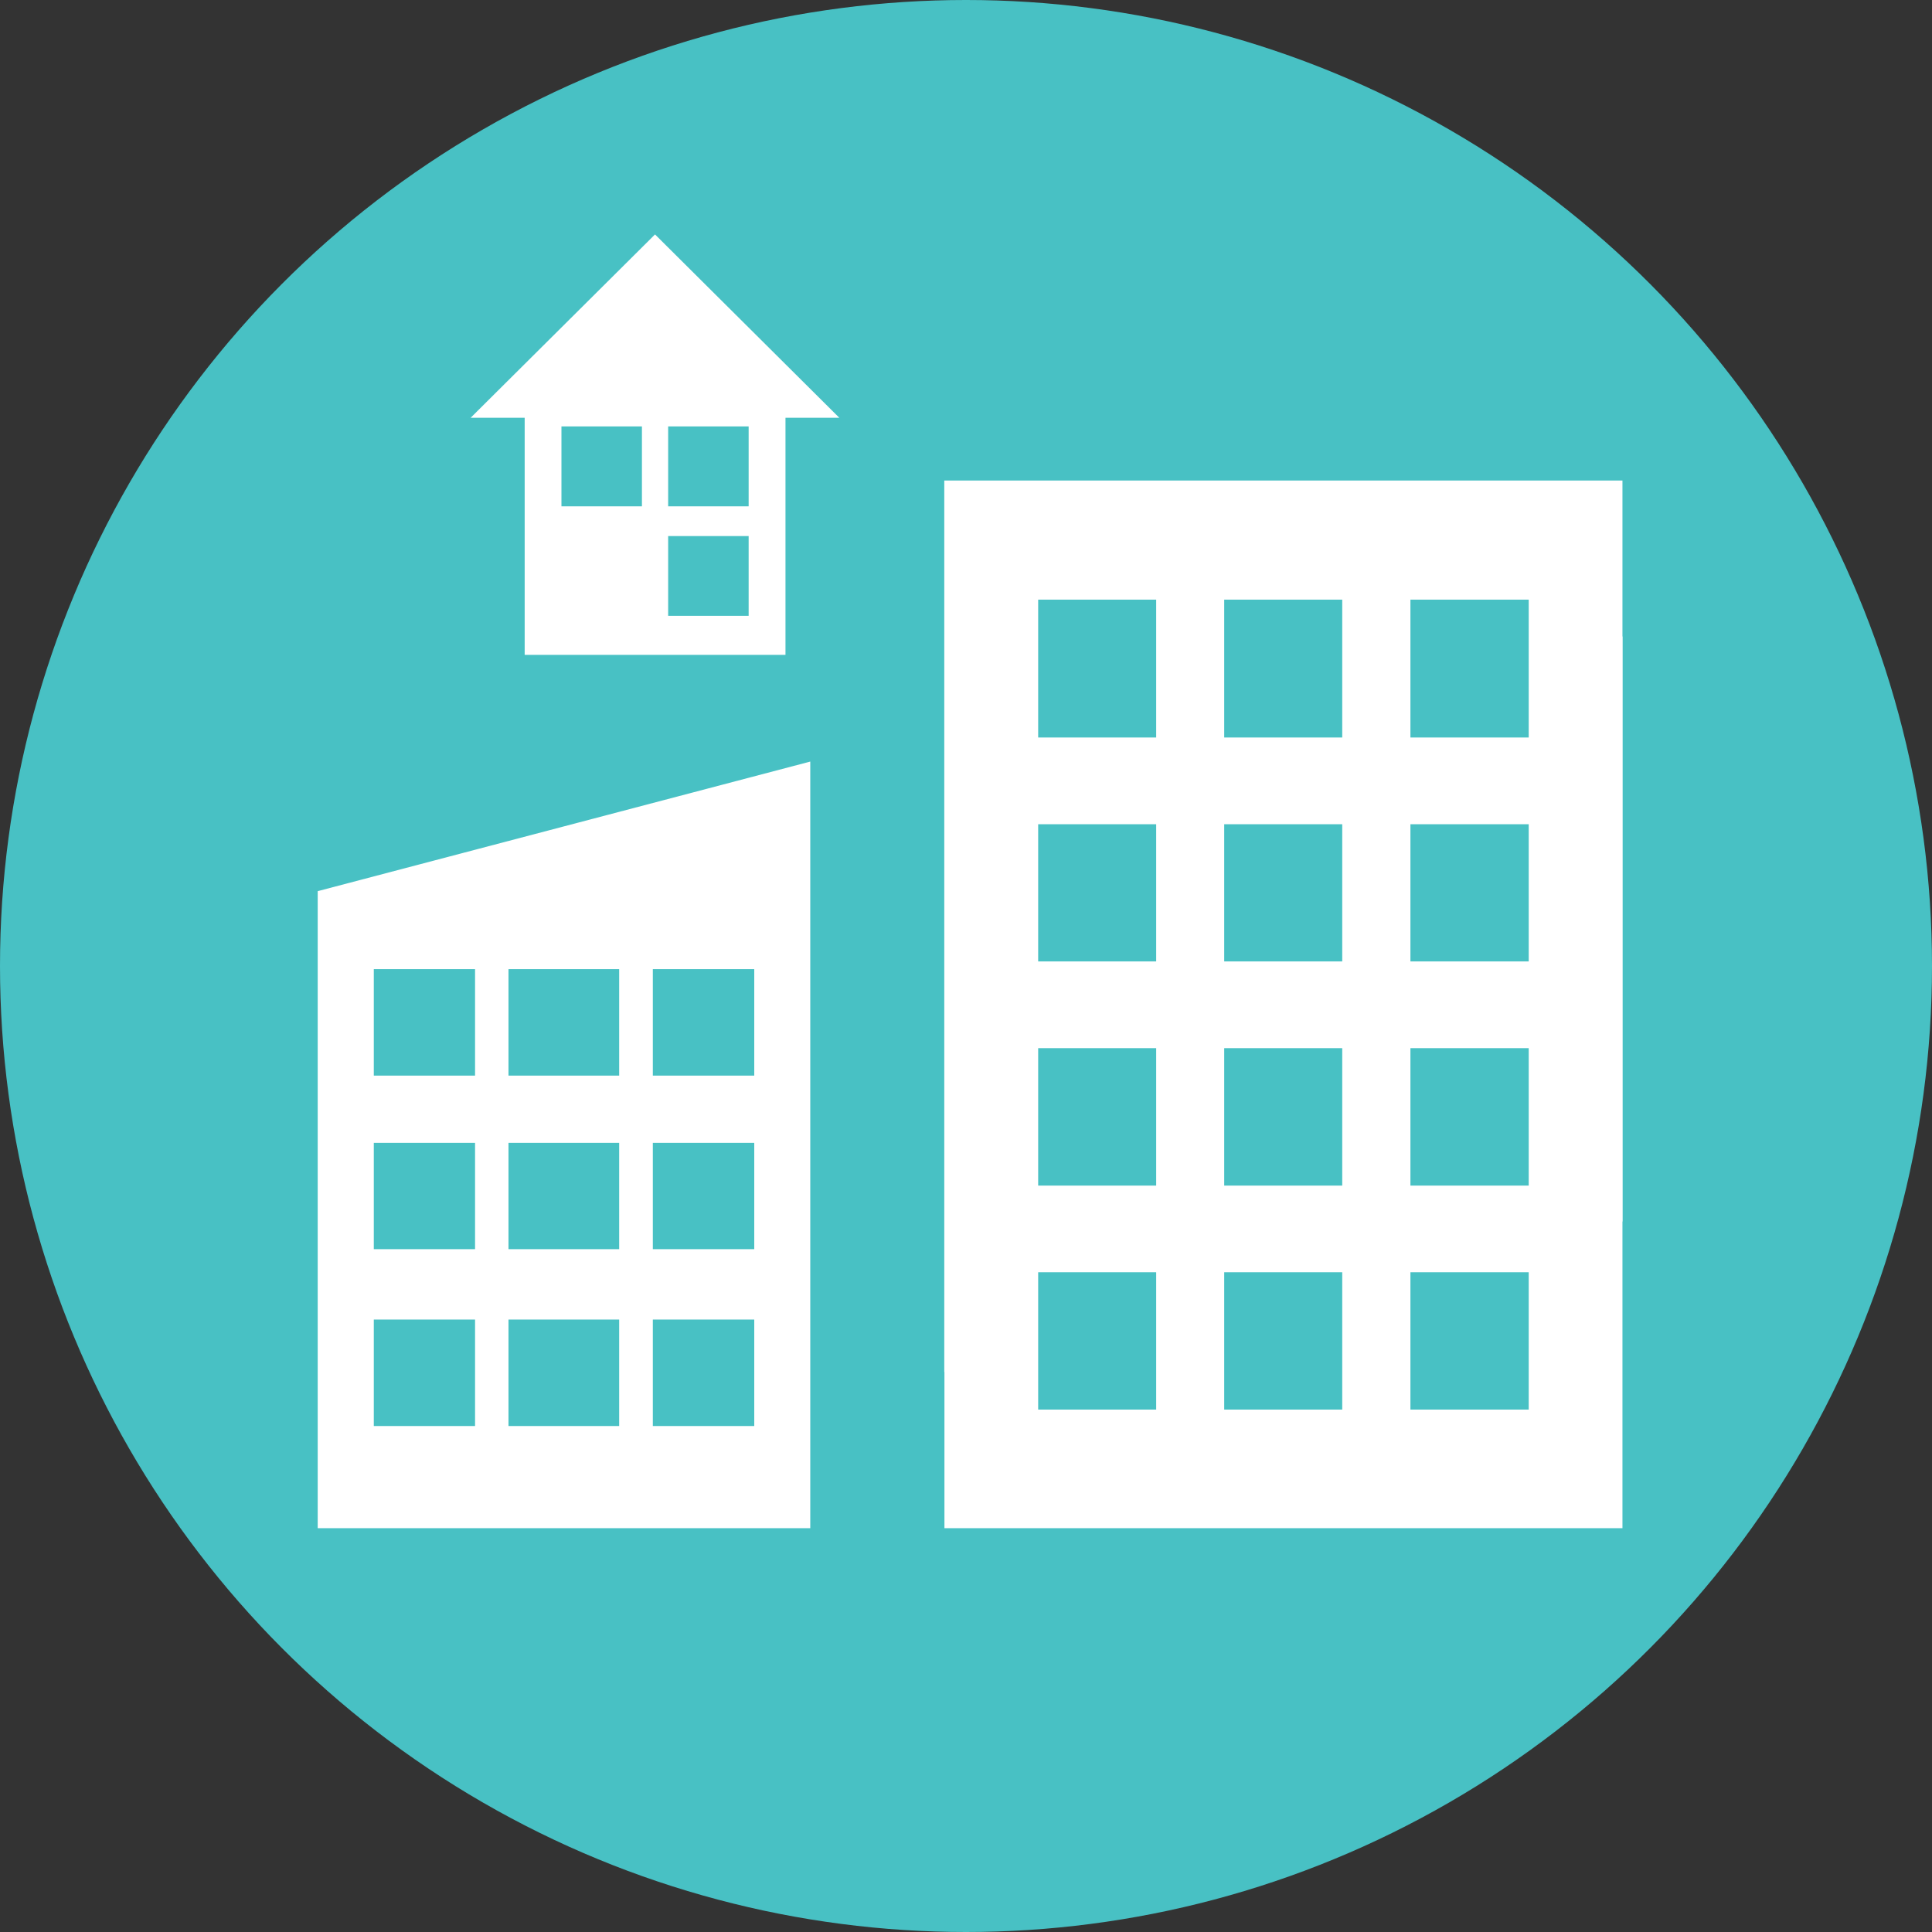
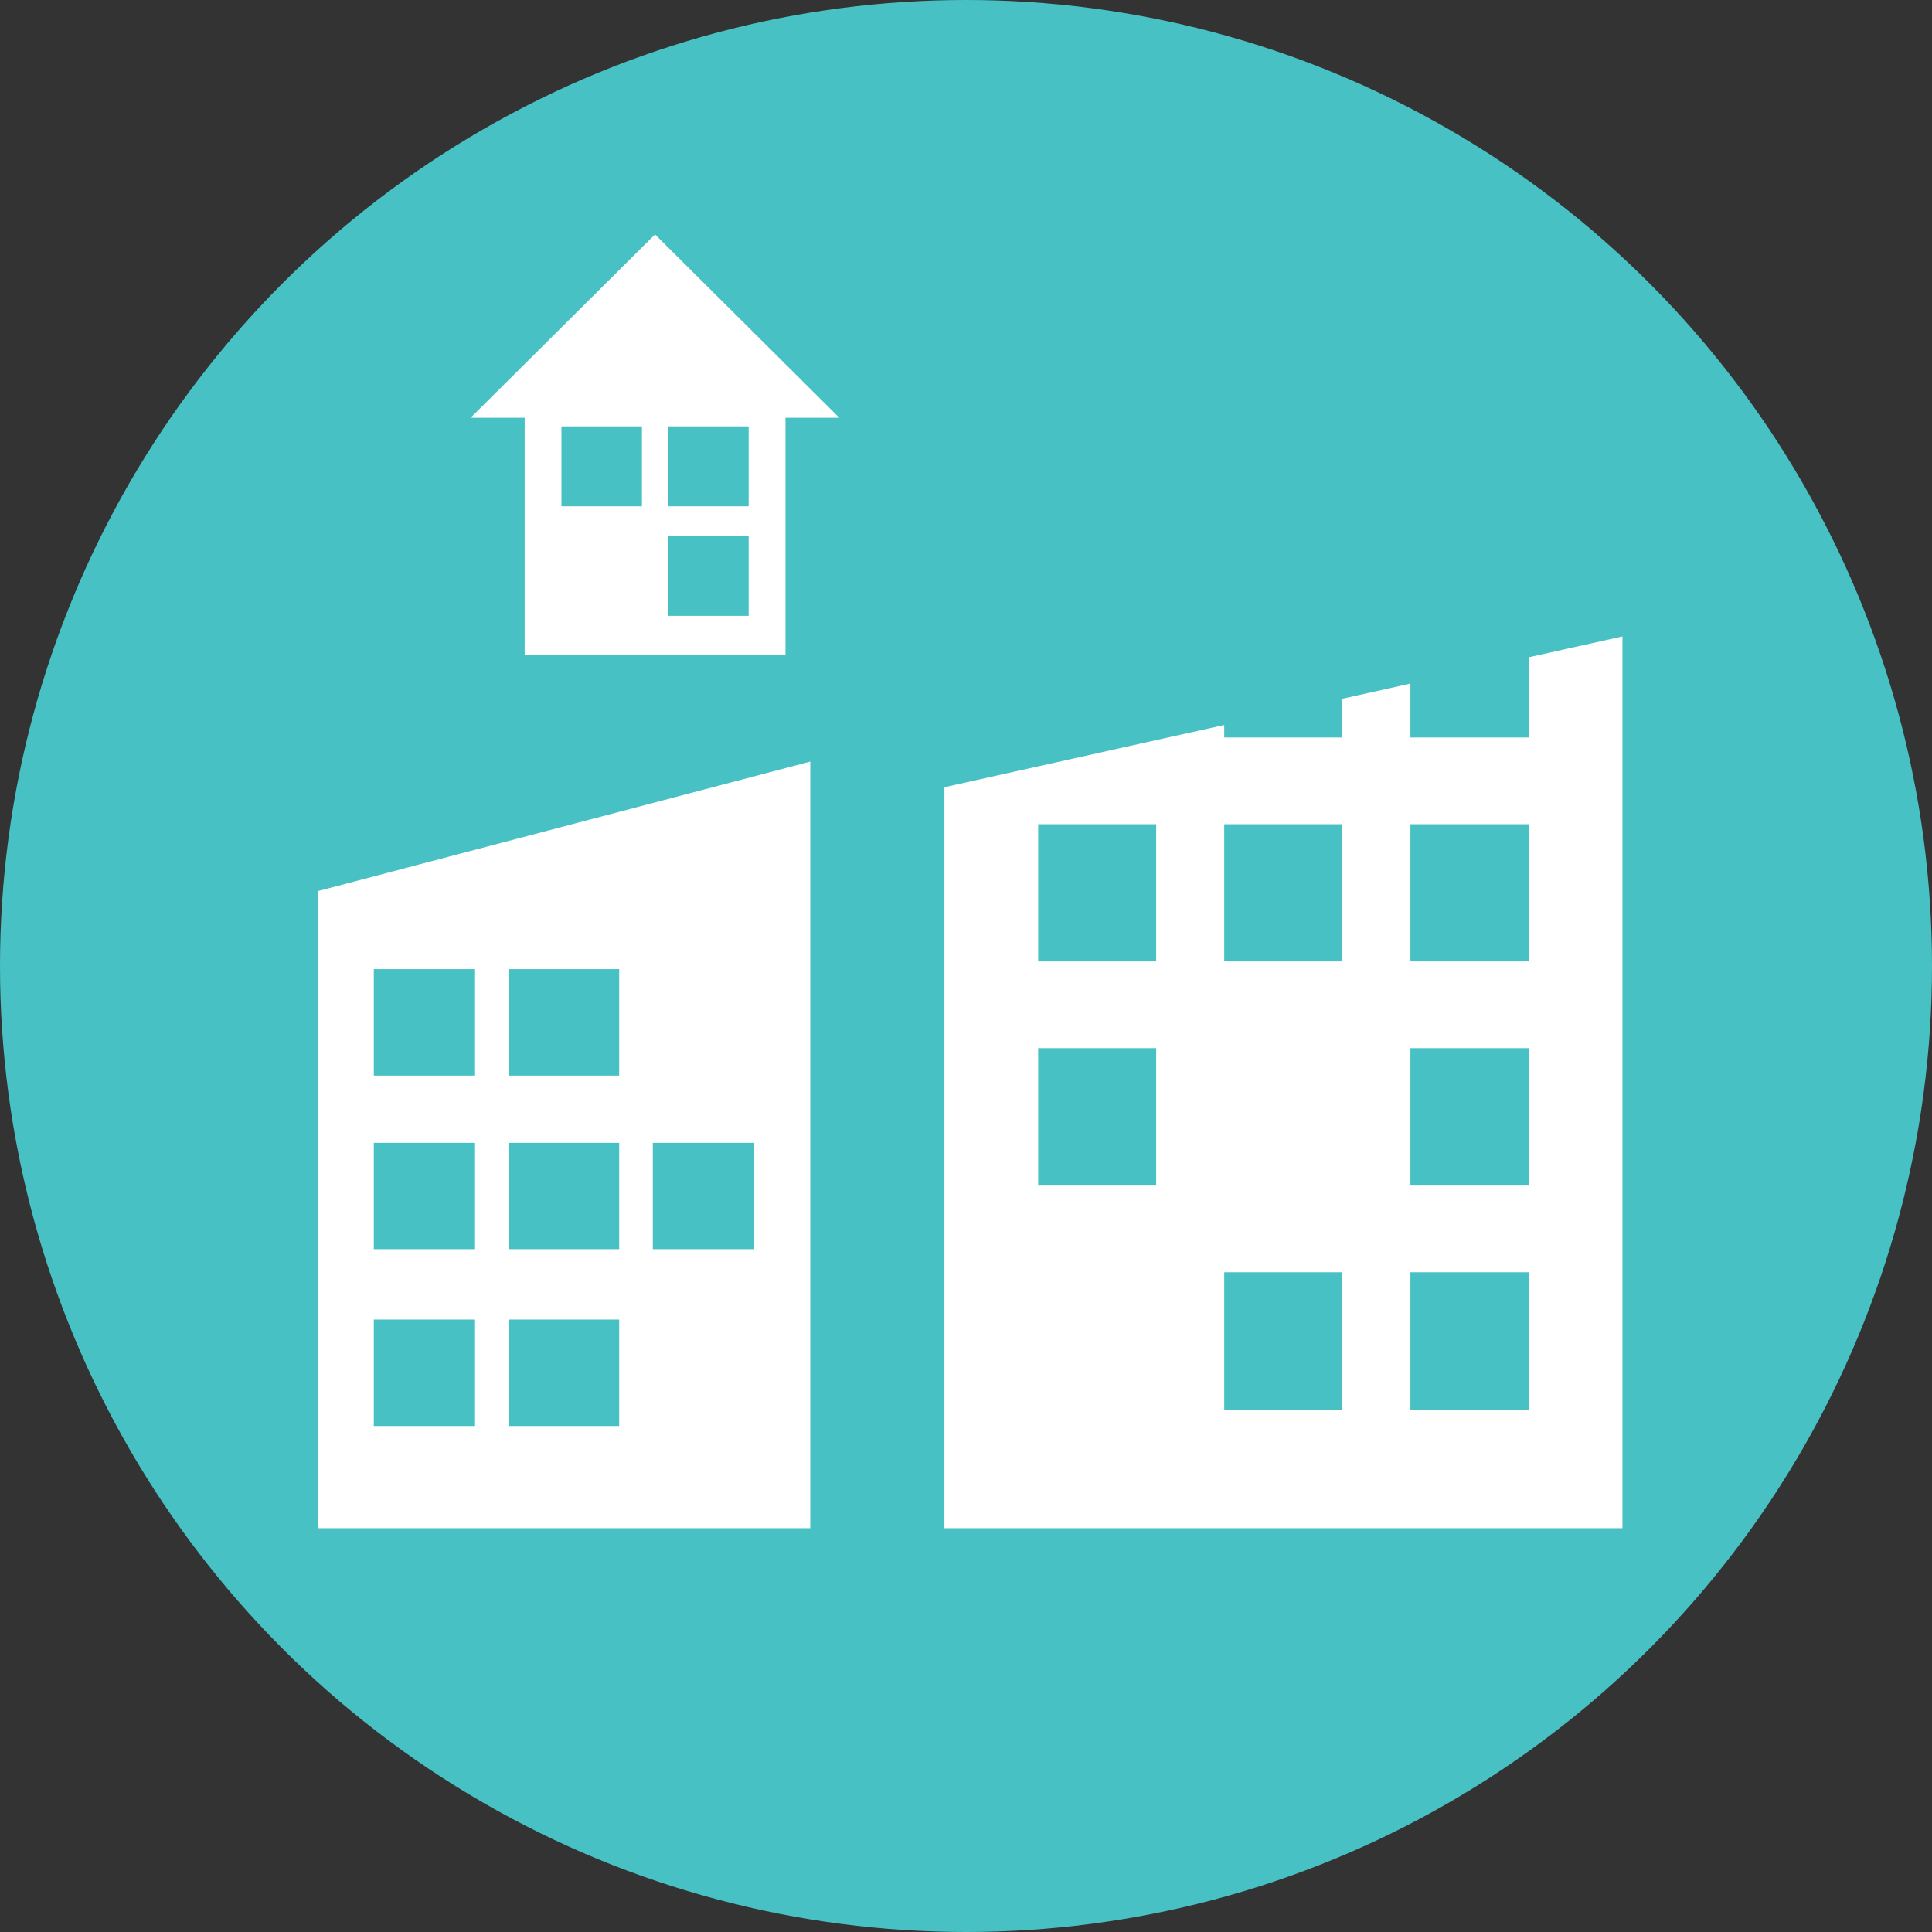
<svg xmlns="http://www.w3.org/2000/svg" id="Layer_1" data-name="Layer 1" viewBox="0 0 485.58 485.58">
  <rect x="0" y="0" width="485.58" height="485.58" fill="#333333" stroke="none" />
  <defs>
    <style>
      .cls-1 {
        fill: #48c1c4;
      }

      .cls-2 {
        fill: #fff;
      }
    </style>
  </defs>
  <circle class="cls-1" cx="242.79" cy="242.79" r="242.79" />
  <polygon class="cls-2" points="79.85 223.98 79.85 384.09 107.56 384.09 107.56 337.34 87.92 337.34 87.92 384.09 203.65 384.09 203.65 191.41 79.85 223.98" />
  <polygon class="cls-2" points="237.37 197.85 237.37 384.09 275.55 384.09 275.55 329.69 248.51 329.69 248.51 384.09 407.78 384.09 407.78 159.96 237.37 197.85" />
-   <polygon class="cls-2" points="407.78 306.99 407.78 120.77 369.6 120.77 369.6 175.17 396.68 175.17 396.68 120.77 237.33 120.77 237.33 344.86 407.78 306.99" />
  <rect class="cls-1" x="164.08" y="287.24" width="25.49" height="26.72" />
-   <rect class="cls-1" x="164.08" y="243.58" width="25.49" height="26.76" />
  <rect class="cls-1" x="127.8" y="287.24" width="27.82" height="26.72" />
  <rect class="cls-1" x="127.8" y="243.58" width="27.82" height="26.76" />
  <rect class="cls-1" x="93.95" y="287.24" width="25.45" height="26.72" />
  <rect class="cls-1" x="127.8" y="331.65" width="27.82" height="26.76" />
  <rect class="cls-1" x="93.95" y="331.65" width="25.45" height="26.76" />
  <rect class="cls-1" x="93.95" y="243.58" width="25.45" height="26.76" />
-   <rect class="cls-1" x="164.08" y="331.65" width="25.49" height="26.76" />
  <rect class="cls-1" x="354.49" y="263.44" width="29.73" height="34.54" />
  <rect class="cls-1" x="354.49" y="207.16" width="29.73" height="34.48" />
  <rect class="cls-1" x="354.49" y="150.71" width="29.73" height="34.65" />
-   <rect class="cls-1" x="307.69" y="263.44" width="29.66" height="34.54" />
  <rect class="cls-1" x="307.69" y="207.16" width="29.66" height="34.48" />
  <rect class="cls-1" x="307.69" y="150.71" width="29.66" height="34.65" />
  <rect class="cls-1" x="260.93" y="263.44" width="29.66" height="34.54" />
  <rect class="cls-1" x="260.93" y="207.16" width="29.66" height="34.48" />
  <rect class="cls-1" x="354.49" y="319.76" width="29.73" height="34.52" />
  <rect class="cls-1" x="307.69" y="319.76" width="29.66" height="34.52" />
-   <rect class="cls-1" x="260.93" y="319.76" width="29.66" height="34.52" />
  <rect class="cls-1" x="260.93" y="150.71" width="29.66" height="34.65" />
  <rect class="cls-2" x="131.87" y="99.4" width="65.55" height="65.19" />
  <polyline class="cls-2" points="118.29 105 164.63 58.92 210.95 105" />
  <rect class="cls-1" x="141.11" y="107.17" width="20.23" height="20.09" />
  <rect class="cls-1" x="167.93" y="107.17" width="20.23" height="20.09" />
  <rect class="cls-1" x="167.93" y="134.73" width="20.23" height="20.05" />
</svg>